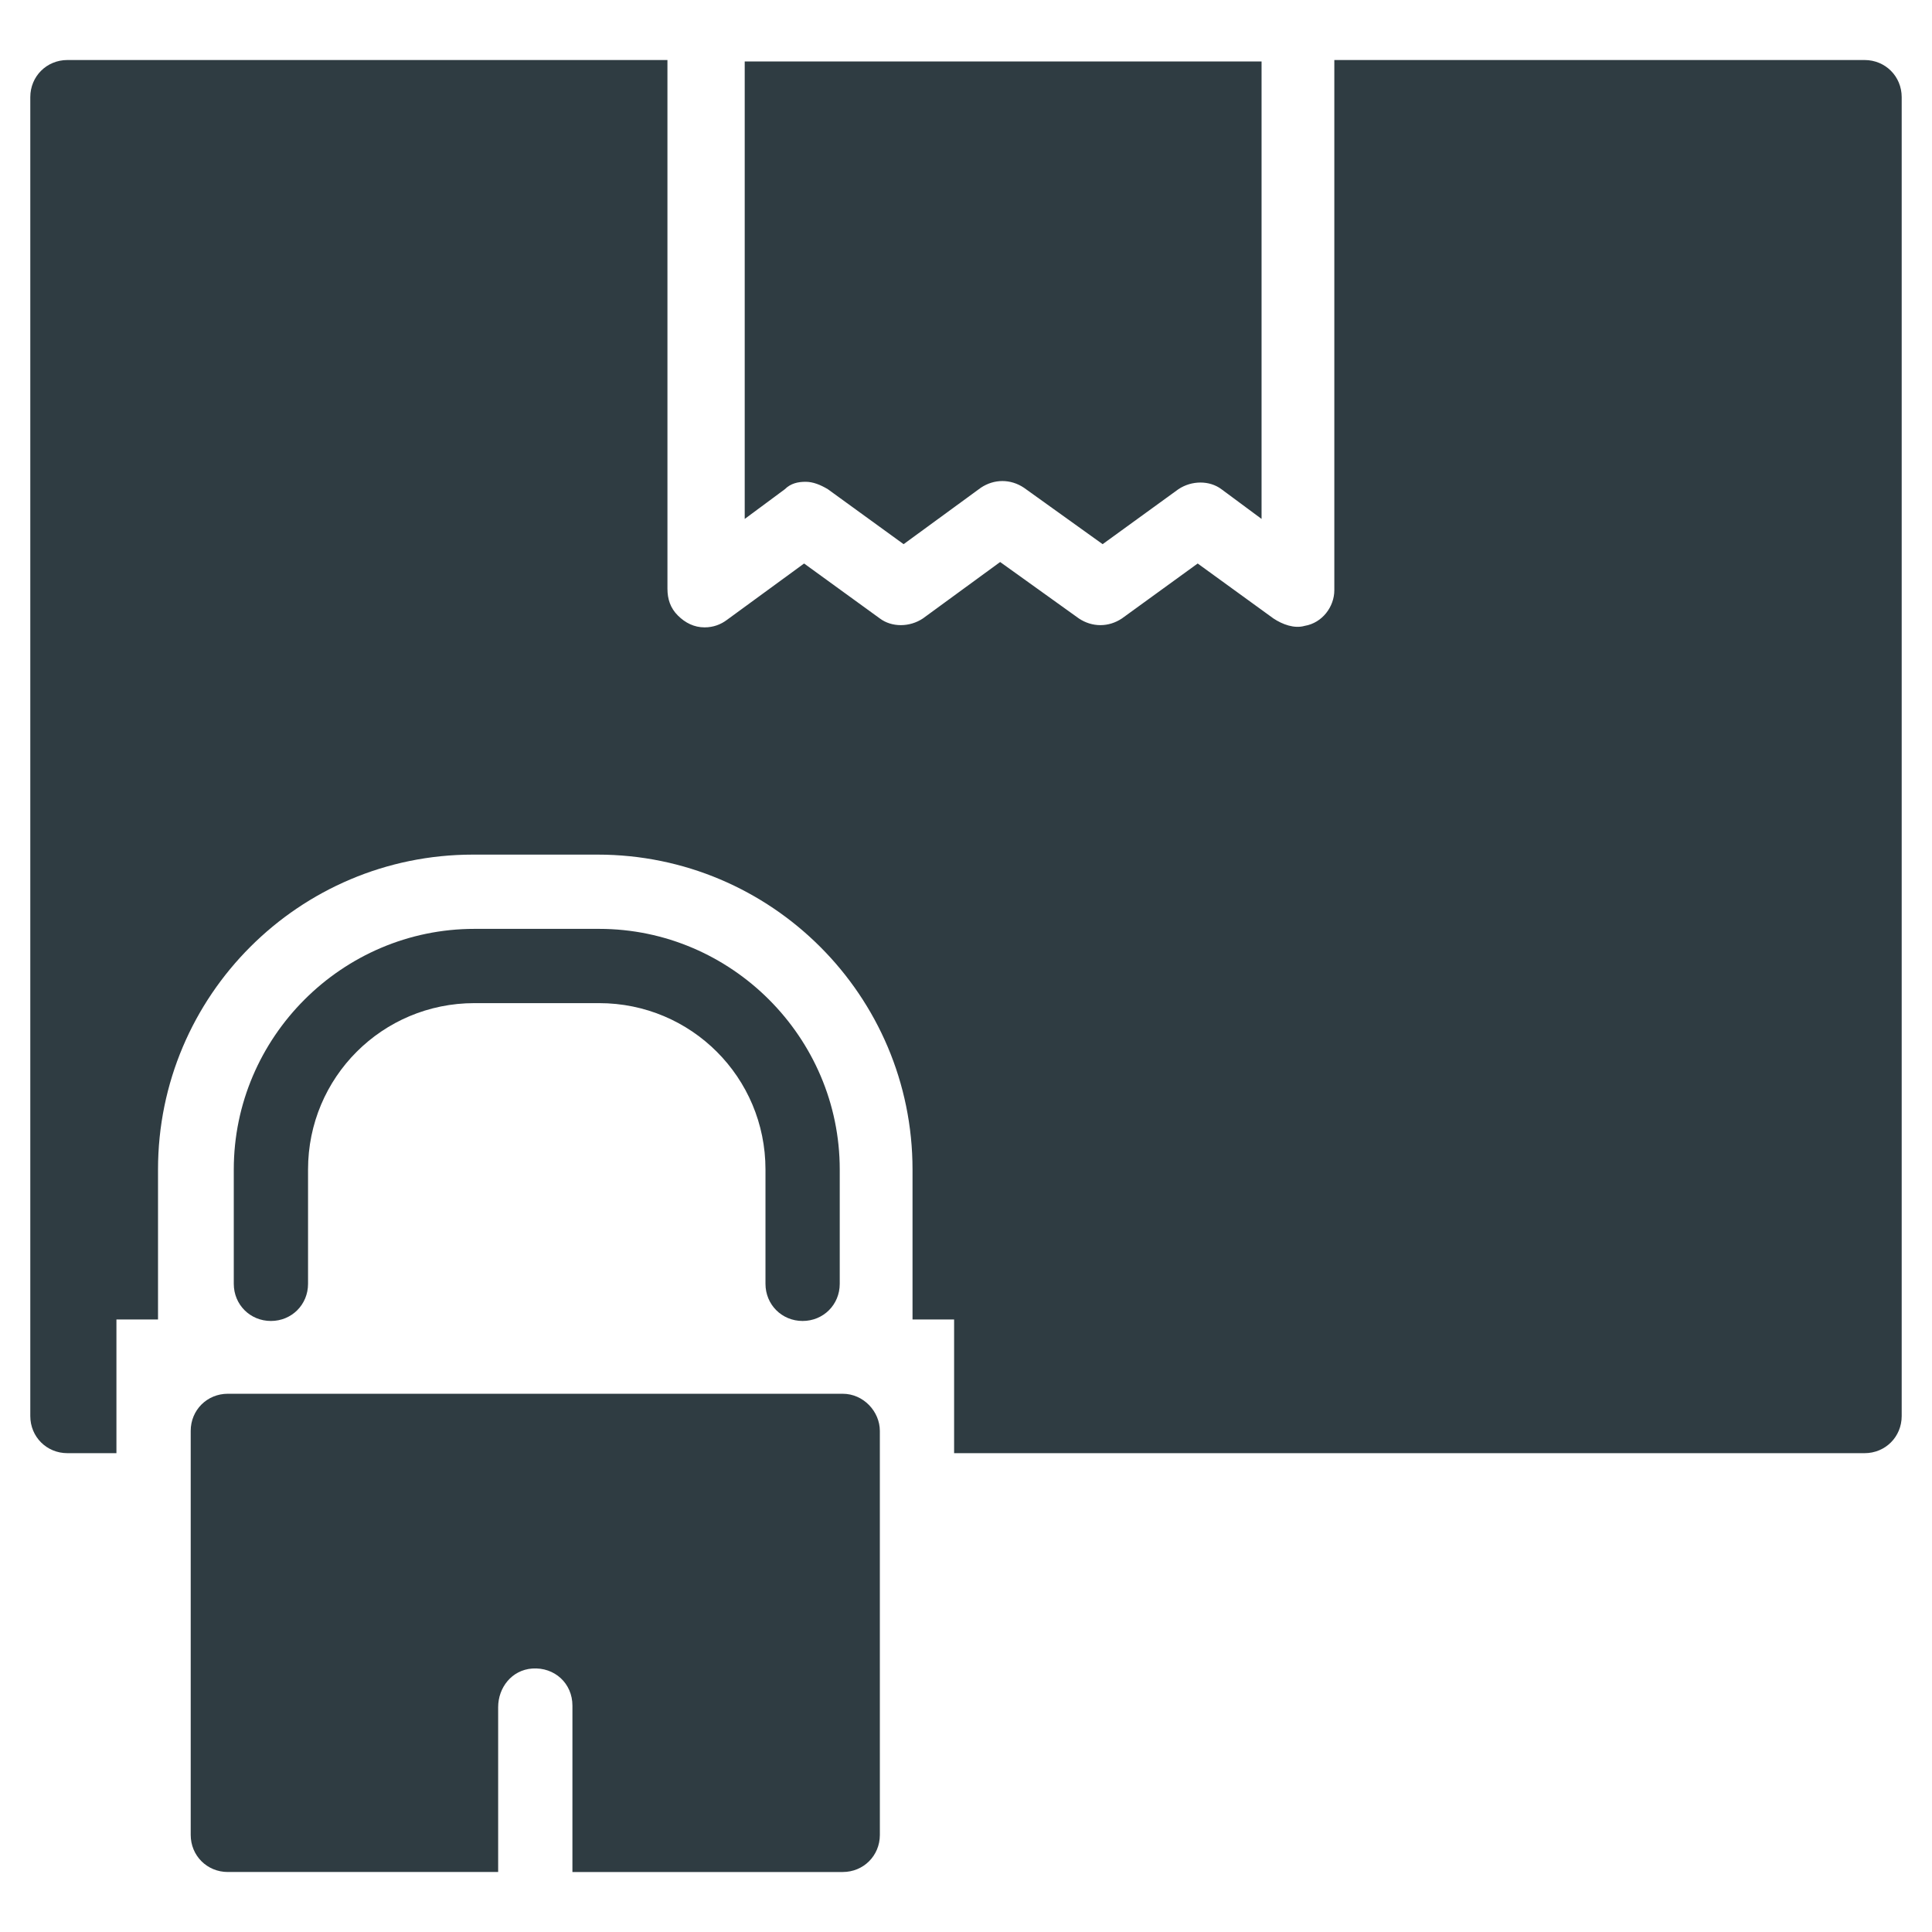
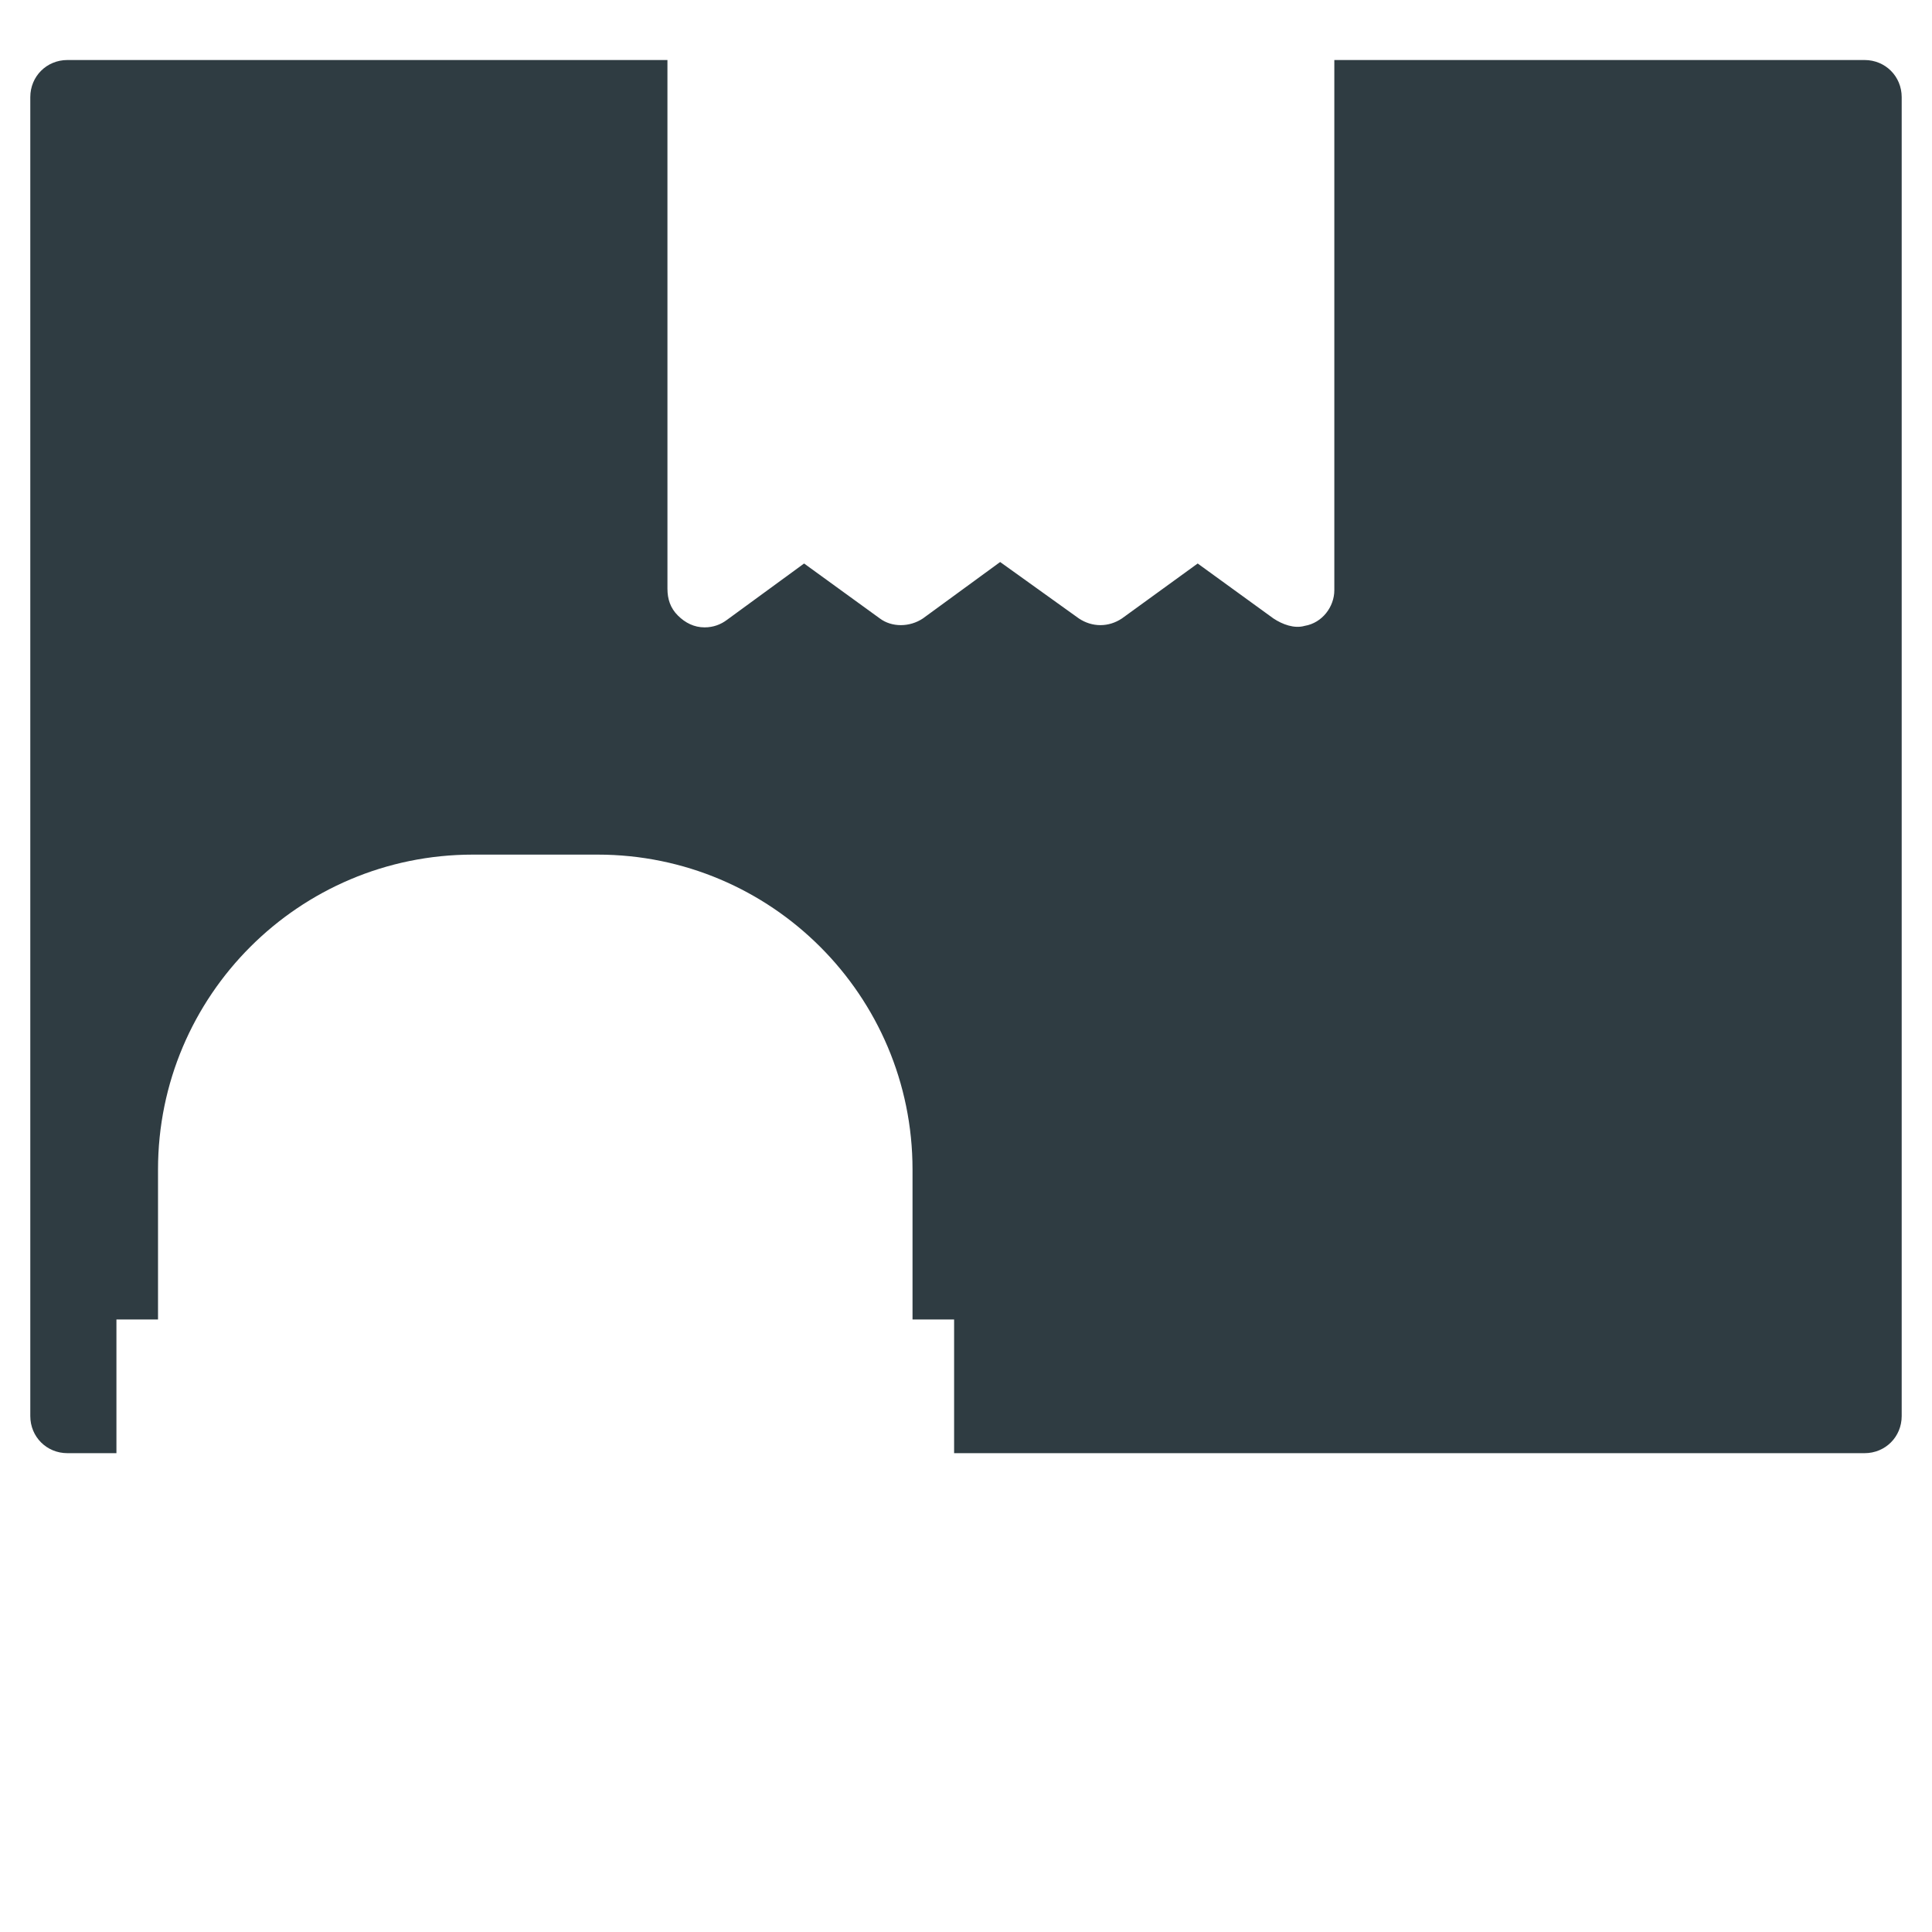
<svg xmlns="http://www.w3.org/2000/svg" width="800px" height="800px" version="1.1" viewBox="144 144 512 512">
  <g fill="#2f3c42">
-     <path d="m367.33 513.36h-162.95c-5.512 0-9.84 4.328-9.84 9.84v107.06c0 5.512 4.328 9.84 9.84 9.84h71.637v-43.691c0-5.117 3.543-9.84 9.055-10.234 5.902-0.395 10.629 3.938 10.629 9.84l-0.004 44.086h71.637c5.512 0 9.84-4.328 9.84-9.84l-0.004-107.06c0-5.117-4.328-9.84-9.84-9.84z" />
-     <path d="m357.49 271.68c1.969 0 3.938 0.789 5.902 1.969l20.074 14.562 20.469-14.957c3.543-2.363 7.871-2.363 11.414 0l20.859 14.957 20.074-14.562c3.543-2.363 8.266-2.363 11.414 0l10.629 7.871v-121.23l-136.97 0.004v121.23l10.629-7.871c1.574-1.578 3.543-1.973 5.508-1.973z" />
    <path d="m638.13 159.9h-140.52v140.52c0 4.328-3.148 8.66-7.871 9.445-2.754 0.789-5.902-0.395-8.266-1.969l-20.074-14.562-20.074 14.562c-3.543 2.363-7.871 2.363-11.414 0l-20.859-14.957-20.469 14.957c-3.543 2.363-8.266 2.363-11.414 0l-20.074-14.562-20.469 14.957c-1.574 1.18-3.543 1.969-5.902 1.969-2.754 0-5.117-1.18-7.086-3.148s-2.754-4.328-2.754-7.086l-0.004-140.12h-159.01c-5.512 0-9.84 4.328-9.84 9.84v349.52c0 5.512 4.328 9.84 9.84 9.84h12.988v-35.426h11.02v-39.754c0-46.051 37.391-83.445 83.445-83.445h33.062c46.051 0 83.445 37.391 83.445 83.445v39.754h11.02v35.426h241.28c5.512 0 9.84-4.328 9.84-9.84v-349.52c0-5.512-4.332-9.84-9.84-9.84z" />
-     <path d="m356.7 494.07c5.512 0 9.84-4.328 9.84-9.84v-30.309c0-35.031-28.734-63.762-63.762-63.762h-33.062c-35.031 0-63.762 28.734-63.762 63.762v30.309c0 5.512 4.328 9.84 9.84 9.84s9.84-4.328 9.84-9.84v-30.309c0-24.402 19.68-44.082 44.082-44.082h33.062c24.402 0 44.082 19.68 44.082 44.082v30.309c0 5.508 4.328 9.84 9.84 9.84z" />
  </g>
</svg>